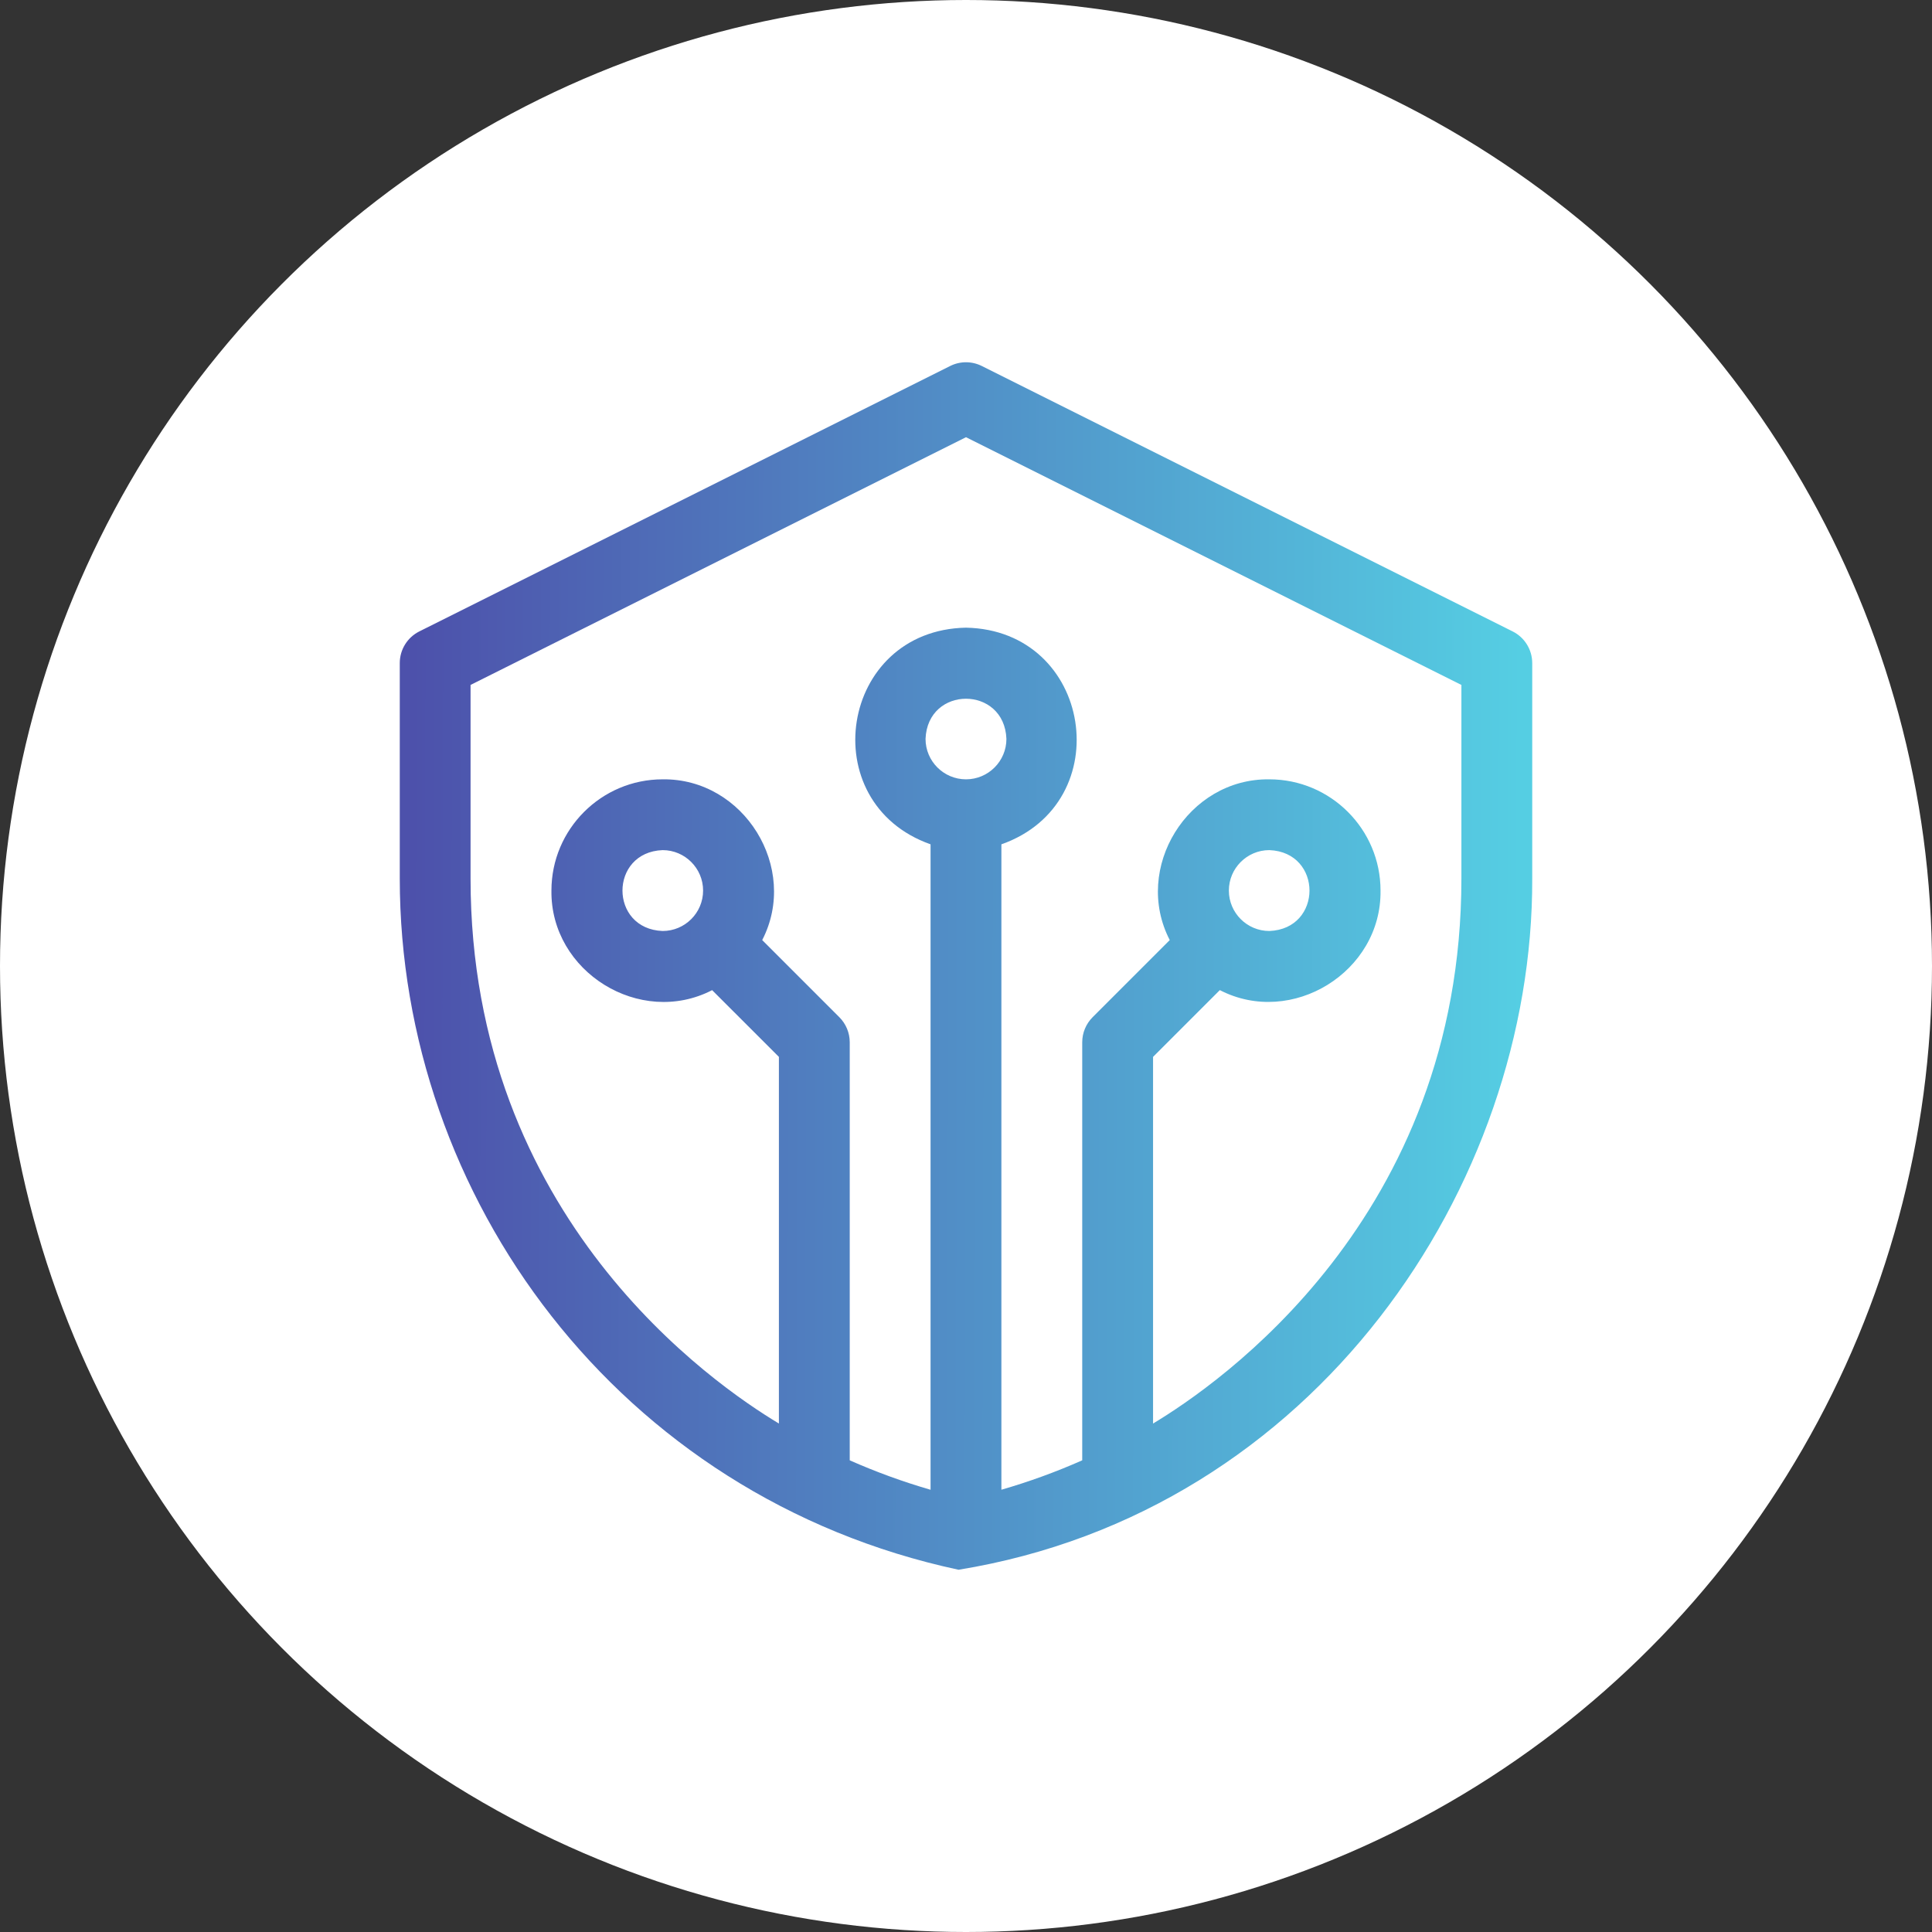
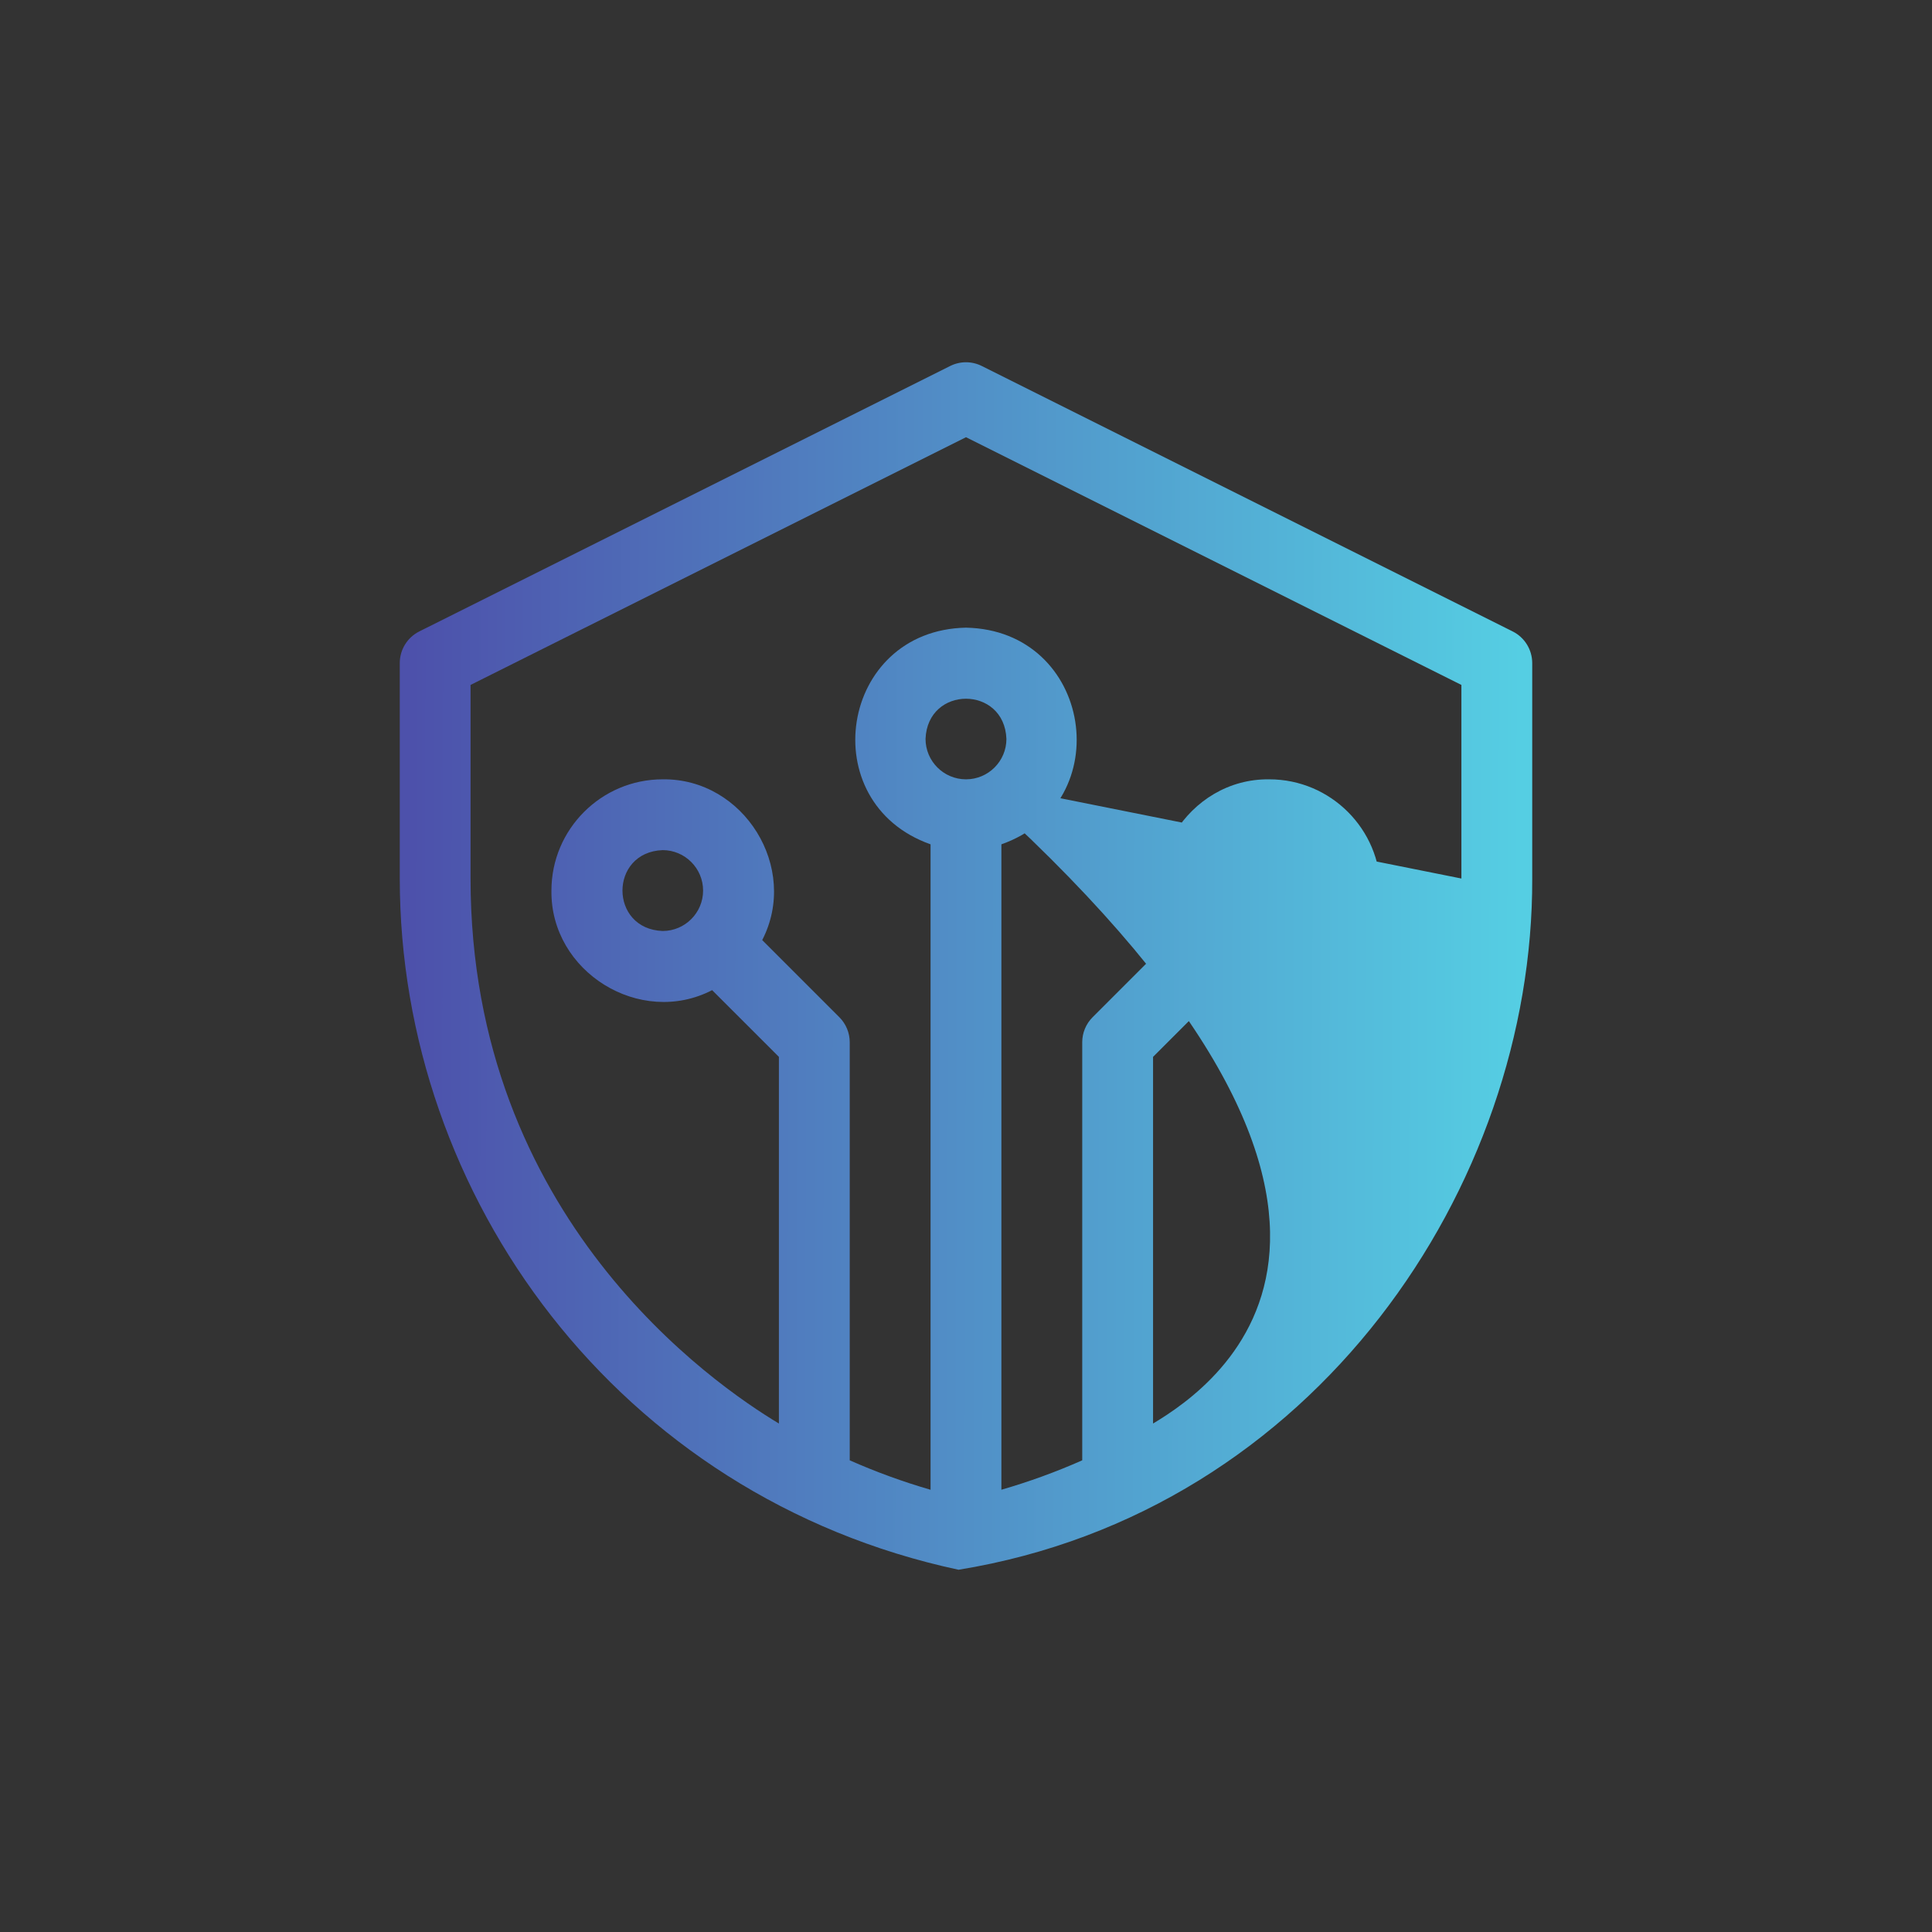
<svg xmlns="http://www.w3.org/2000/svg" width="50" height="50" viewBox="0 0 50 50" fill="none">
  <rect x="0" y="0" width="50" height="50" fill="#333333" stroke="none" />
-   <circle cx="25" cy="25" r="25" fill="url(#paint0_linear_408_59)" />
-   <path d="M39.147 16.341L25.409 9.472C25.151 9.343 24.848 9.343 24.59 9.472L10.852 16.341C10.542 16.496 10.346 16.813 10.346 17.16V22.736C10.346 30.967 15.993 38.736 24.807 40.625C34.047 39.121 39.679 30.679 39.654 22.737V17.16C39.653 16.813 39.457 16.496 39.147 16.341ZM25 20.169C24.423 20.169 23.953 19.7 23.953 19.123C24.006 17.736 25.994 17.737 26.046 19.123C26.046 19.7 25.576 20.169 25 20.169ZM37.821 22.736C37.821 31.523 31.515 35.834 29.841 36.841V27.352L31.569 25.624C33.431 26.587 35.757 25.154 35.728 23.047C35.728 21.46 34.437 20.169 32.85 20.169C30.743 20.141 29.309 22.466 30.273 24.329L28.277 26.325C28.105 26.497 28.008 26.73 28.008 26.973V37.793C27.33 38.093 26.631 38.348 25.916 38.554V21.851C28.962 20.776 28.27 16.308 24.999 16.244C21.729 16.308 21.037 20.776 24.083 21.851V38.555C23.368 38.348 22.669 38.093 21.991 37.793V26.973C21.991 26.73 21.894 26.497 21.722 26.325L19.726 24.329C20.689 22.466 19.256 20.141 17.149 20.169C15.562 20.169 14.271 21.46 14.271 23.048C14.243 25.154 16.567 26.588 18.43 25.625L20.158 27.352V36.841C18.484 35.834 12.178 31.524 12.178 22.737V17.726L25 11.315L37.821 17.726V22.736ZM31.803 23.048C31.803 22.471 32.273 22.001 32.85 22.001C34.236 22.054 34.236 24.042 32.85 24.094C32.273 24.094 31.803 23.625 31.803 23.048ZM18.196 23.048C18.196 23.625 17.726 24.094 17.149 24.094C15.763 24.042 15.763 22.054 17.149 22.001C17.726 22.001 18.196 22.471 18.196 23.048Z" fill="url(#paint1_linear_408_59)" />
+   <path d="M39.147 16.341L25.409 9.472C25.151 9.343 24.848 9.343 24.59 9.472L10.852 16.341C10.542 16.496 10.346 16.813 10.346 17.16V22.736C10.346 30.967 15.993 38.736 24.807 40.625C34.047 39.121 39.679 30.679 39.654 22.737V17.16C39.653 16.813 39.457 16.496 39.147 16.341ZM25 20.169C24.423 20.169 23.953 19.7 23.953 19.123C24.006 17.736 25.994 17.737 26.046 19.123C26.046 19.7 25.576 20.169 25 20.169ZC37.821 31.523 31.515 35.834 29.841 36.841V27.352L31.569 25.624C33.431 26.587 35.757 25.154 35.728 23.047C35.728 21.46 34.437 20.169 32.85 20.169C30.743 20.141 29.309 22.466 30.273 24.329L28.277 26.325C28.105 26.497 28.008 26.73 28.008 26.973V37.793C27.33 38.093 26.631 38.348 25.916 38.554V21.851C28.962 20.776 28.27 16.308 24.999 16.244C21.729 16.308 21.037 20.776 24.083 21.851V38.555C23.368 38.348 22.669 38.093 21.991 37.793V26.973C21.991 26.73 21.894 26.497 21.722 26.325L19.726 24.329C20.689 22.466 19.256 20.141 17.149 20.169C15.562 20.169 14.271 21.46 14.271 23.048C14.243 25.154 16.567 26.588 18.43 25.625L20.158 27.352V36.841C18.484 35.834 12.178 31.524 12.178 22.737V17.726L25 11.315L37.821 17.726V22.736ZM31.803 23.048C31.803 22.471 32.273 22.001 32.85 22.001C34.236 22.054 34.236 24.042 32.85 24.094C32.273 24.094 31.803 23.625 31.803 23.048ZM18.196 23.048C18.196 23.625 17.726 24.094 17.149 24.094C15.763 24.042 15.763 22.054 17.149 22.001C17.726 22.001 18.196 22.471 18.196 23.048Z" fill="url(#paint1_linear_408_59)" />
  <defs>
    <linearGradient id="paint0_linear_408_59" x1="0.513" y1="24.618" x2="49.487" y2="24.748" gradientUnits="userSpaceOnUse">
      <stop offset="1" stop-color="white" />
    </linearGradient>
    <linearGradient id="paint1_linear_408_59" x1="10.646" y1="24.761" x2="39.353" y2="24.833" gradientUnits="userSpaceOnUse">
      <stop stop-color="#4D51AB" />
      <stop offset="1" stop-color="#55CEE3" />
    </linearGradient>
  </defs>
</svg>